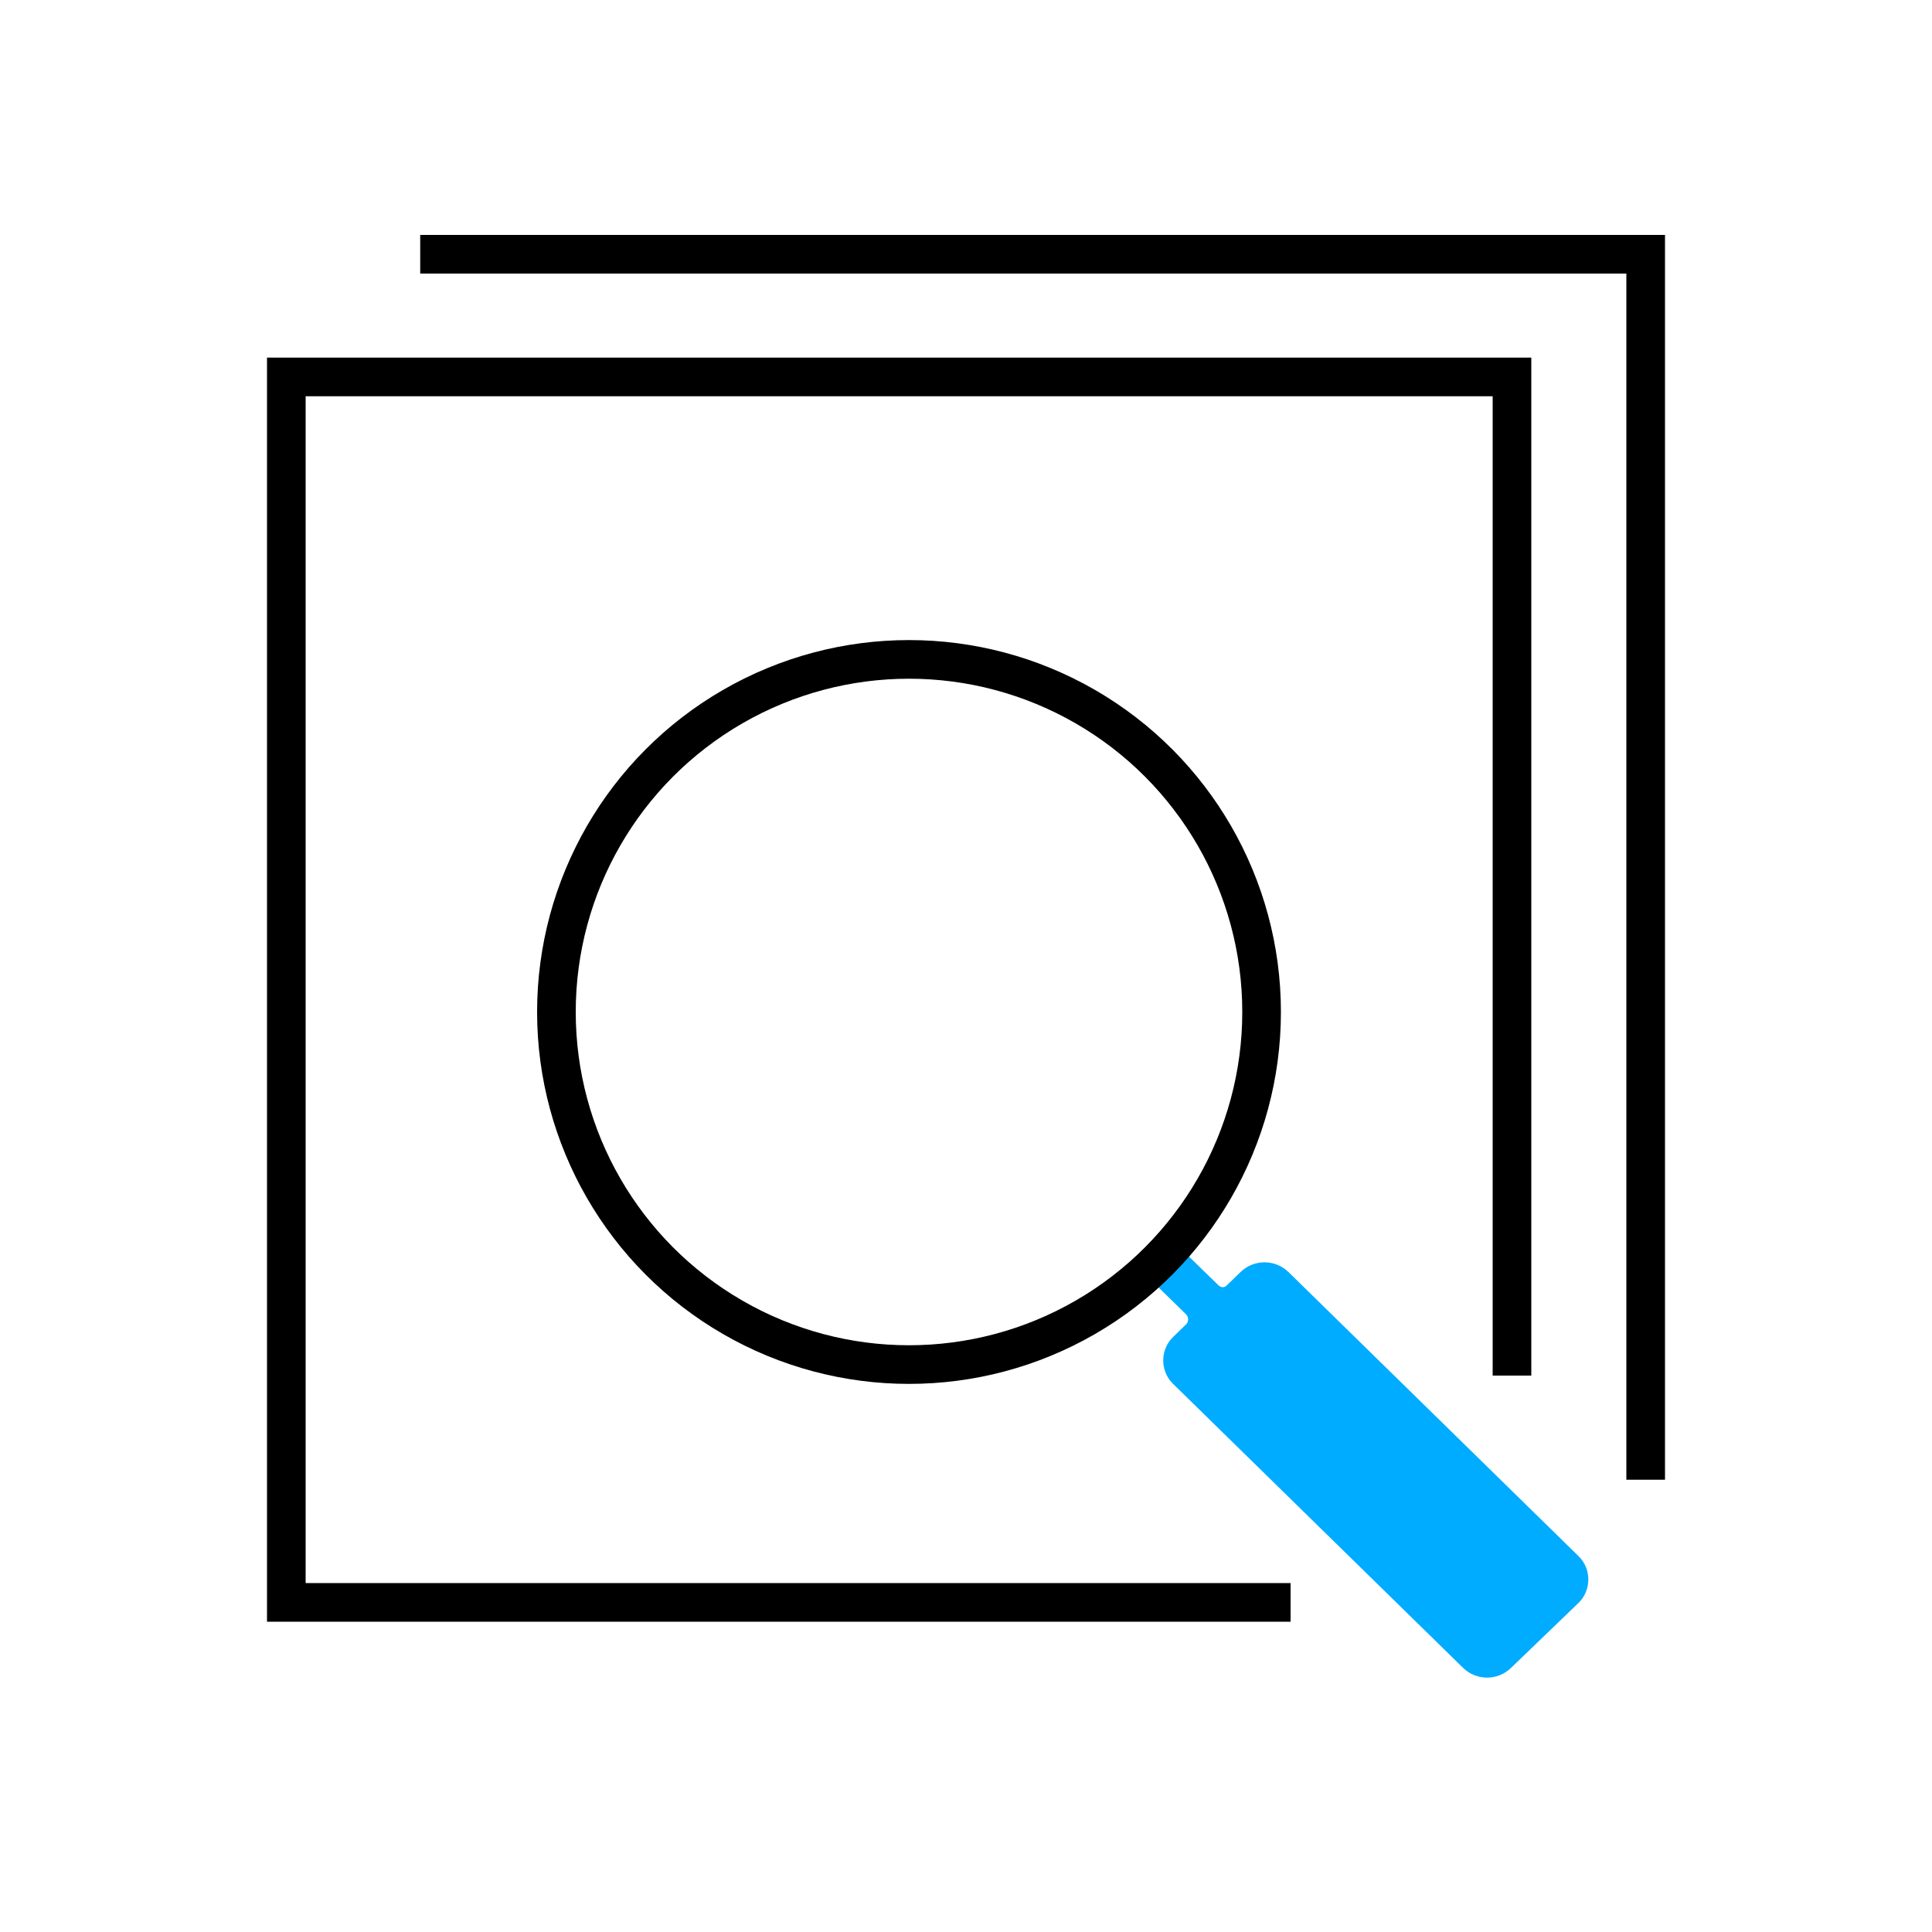
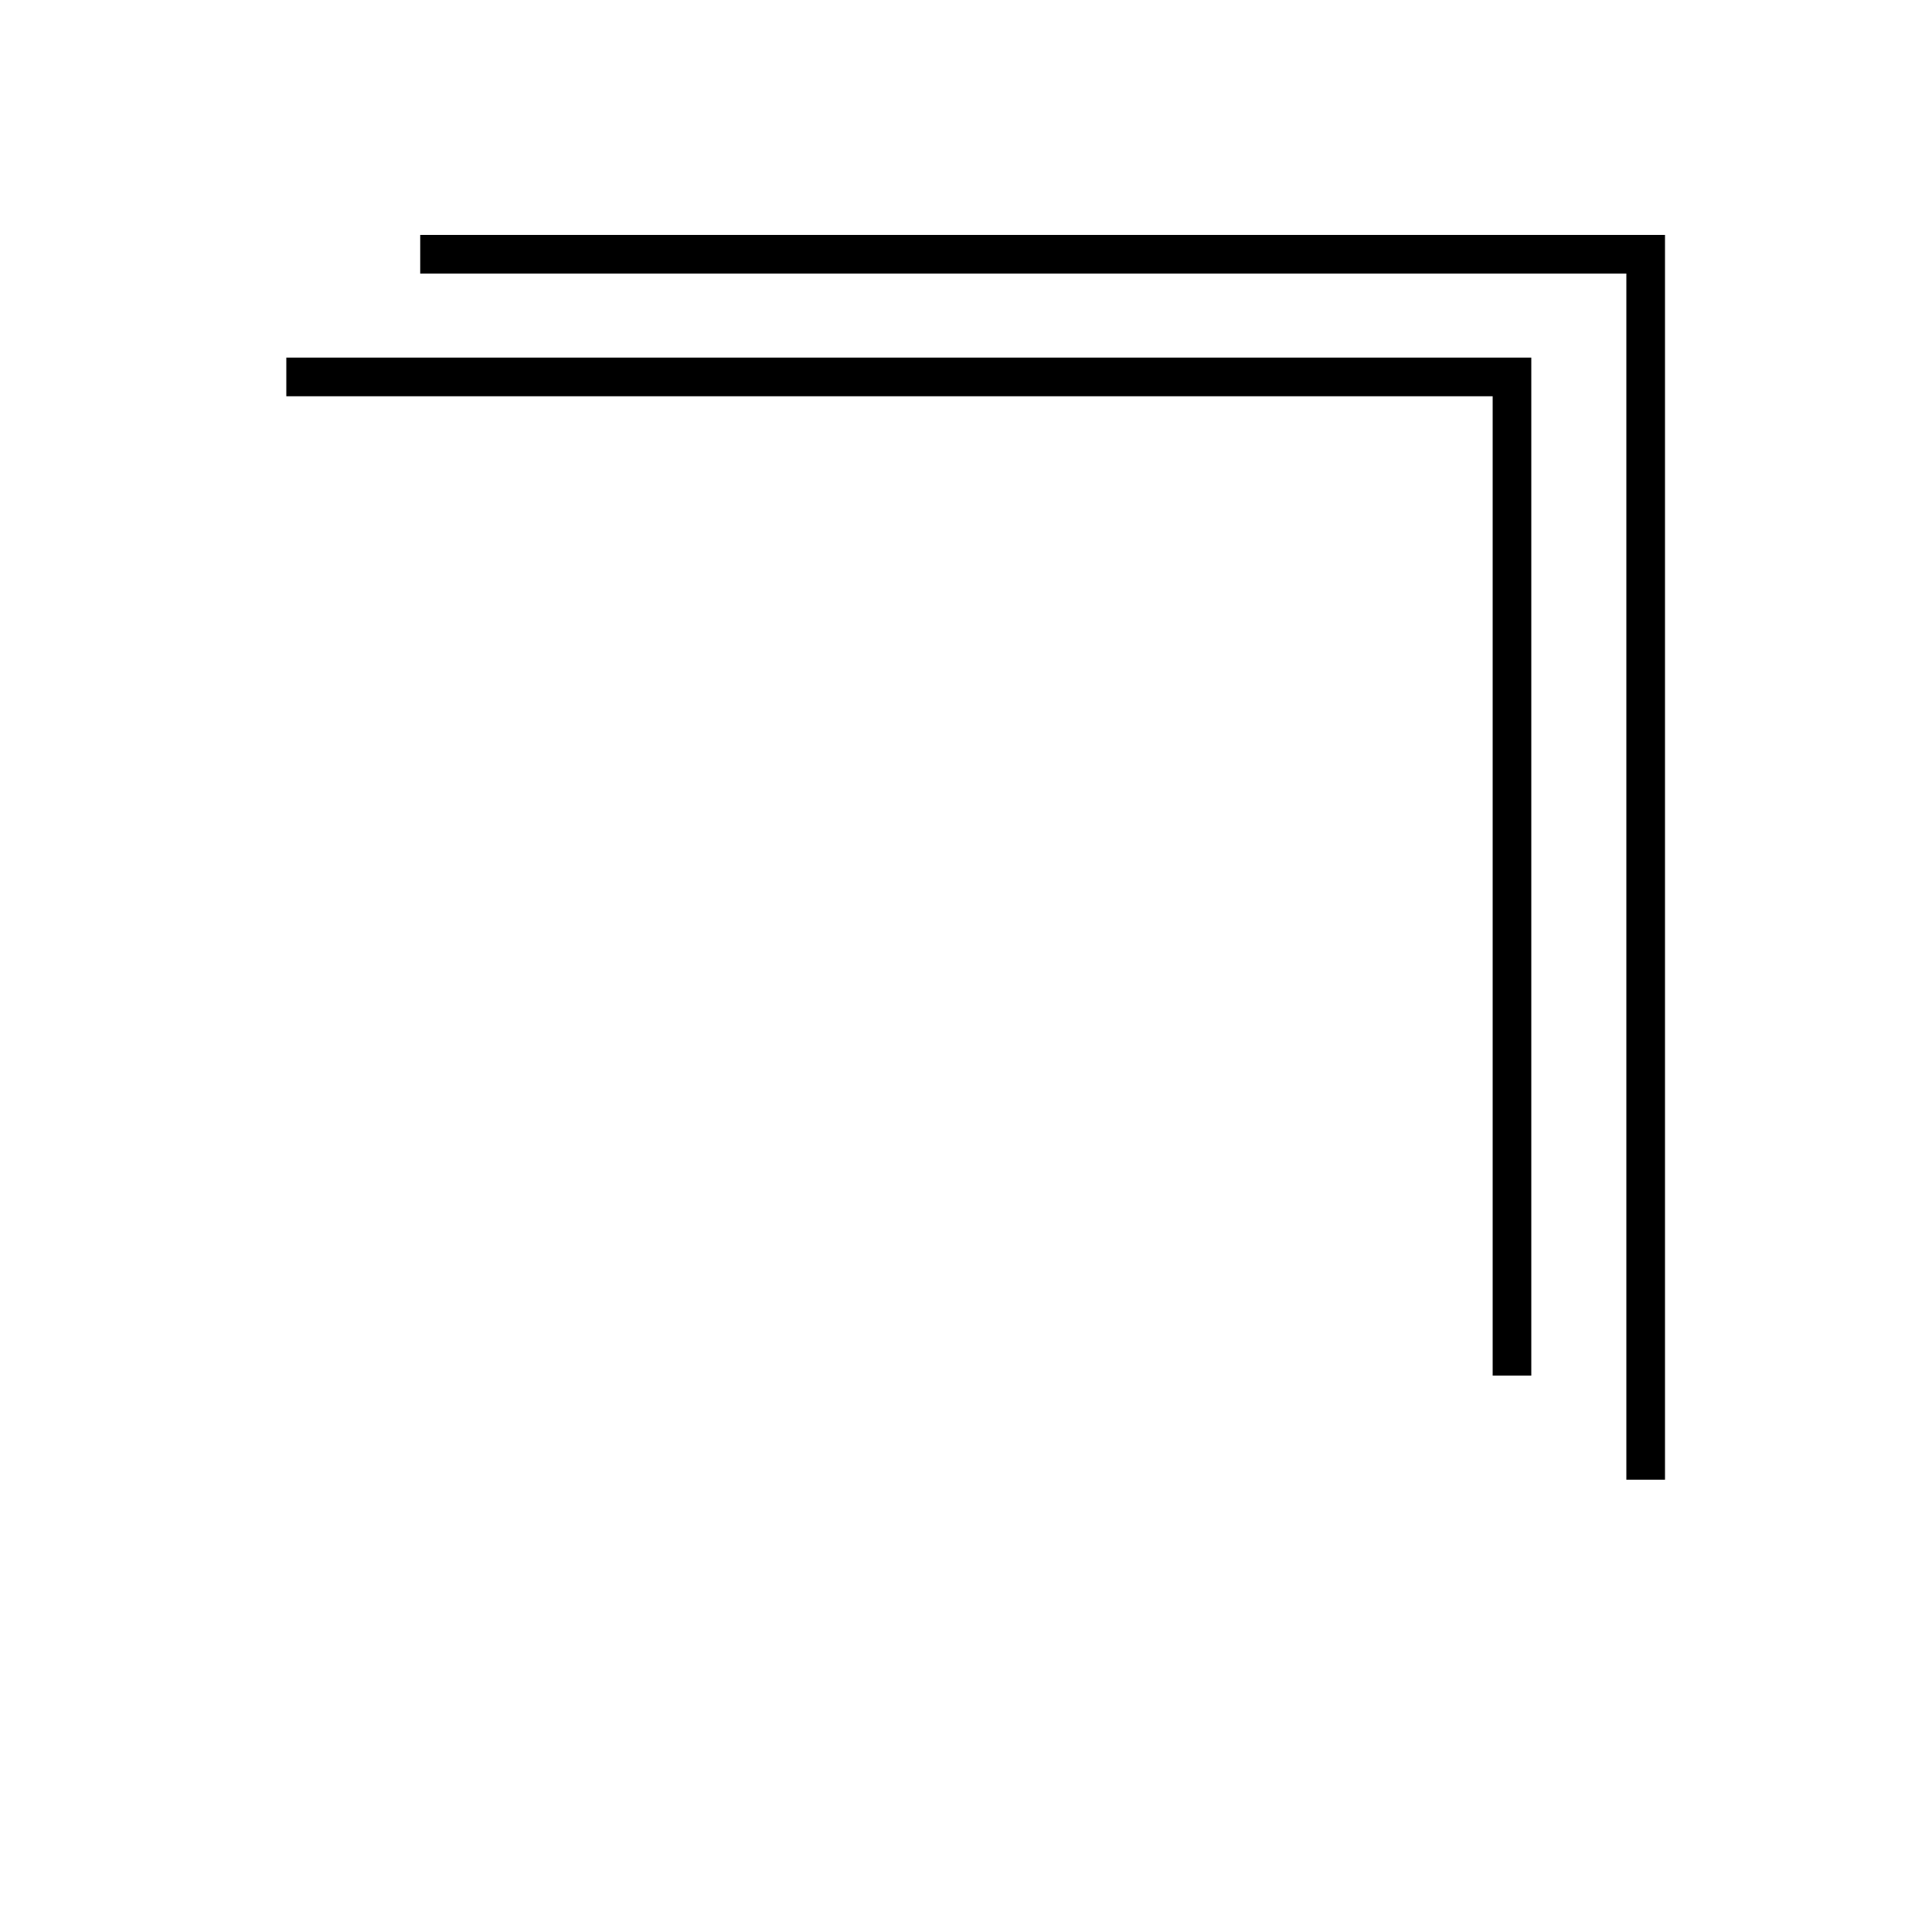
<svg xmlns="http://www.w3.org/2000/svg" id="advance-search" viewBox="0 0 100 100">
-   <path d="m78.26,71.2V19.51H14.82v63.43h51.98" fill="none" stroke="#000" stroke-miterlimit="10" stroke-width="2" />
+   <path d="m78.26,71.2V19.51H14.82h51.98" fill="none" stroke="#000" stroke-miterlimit="10" stroke-width="2" />
  <polyline points="21.75 13.16 85.18 13.16 85.18 76.59" fill="none" stroke="#000" stroke-miterlimit="10" stroke-width="2" />
-   <path id="search_1_copy" data-name="search 1 copy" d="m59.08,65.77l2.32,2.27c.12.13.13.33.02.48l-.7.68c-.67.65-.68,1.73-.04,2.39,0,.01.02.02.04.04l15.01,14.7c.69.67,1.79.67,2.48,0l3.49-3.36c.67-.65.68-1.73.04-2.39l-.04-.04-15.01-14.7c-.69-.67-1.79-.67-2.48,0l-.7.68c-.1.12-.28.14-.4.04,0,0-.02-.01-.03-.02l-2.44-2.38" fill="#00acff" fill-rule="evenodd" />
-   <circle cx="47.05" cy="52.38" r="18.25" fill="none" stroke="#000" stroke-miterlimit="10" stroke-width="2" />
</svg>